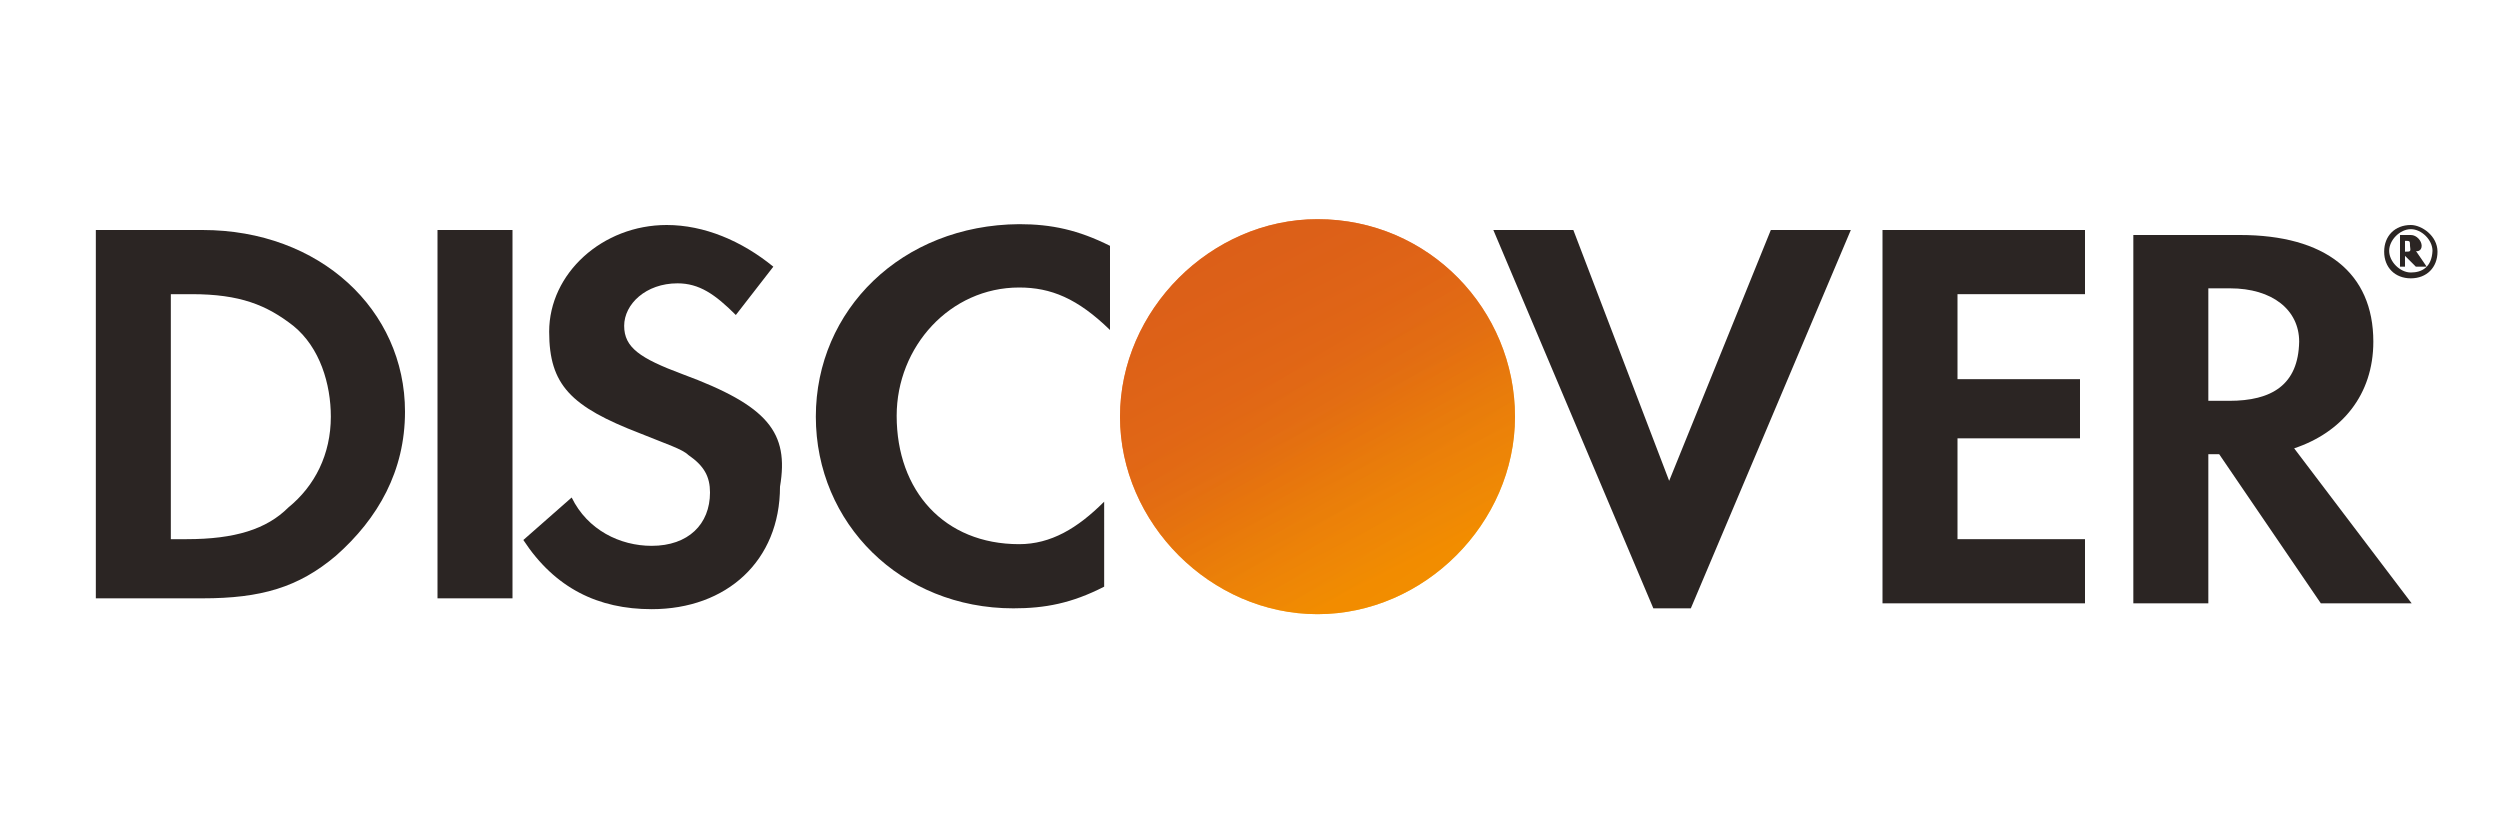
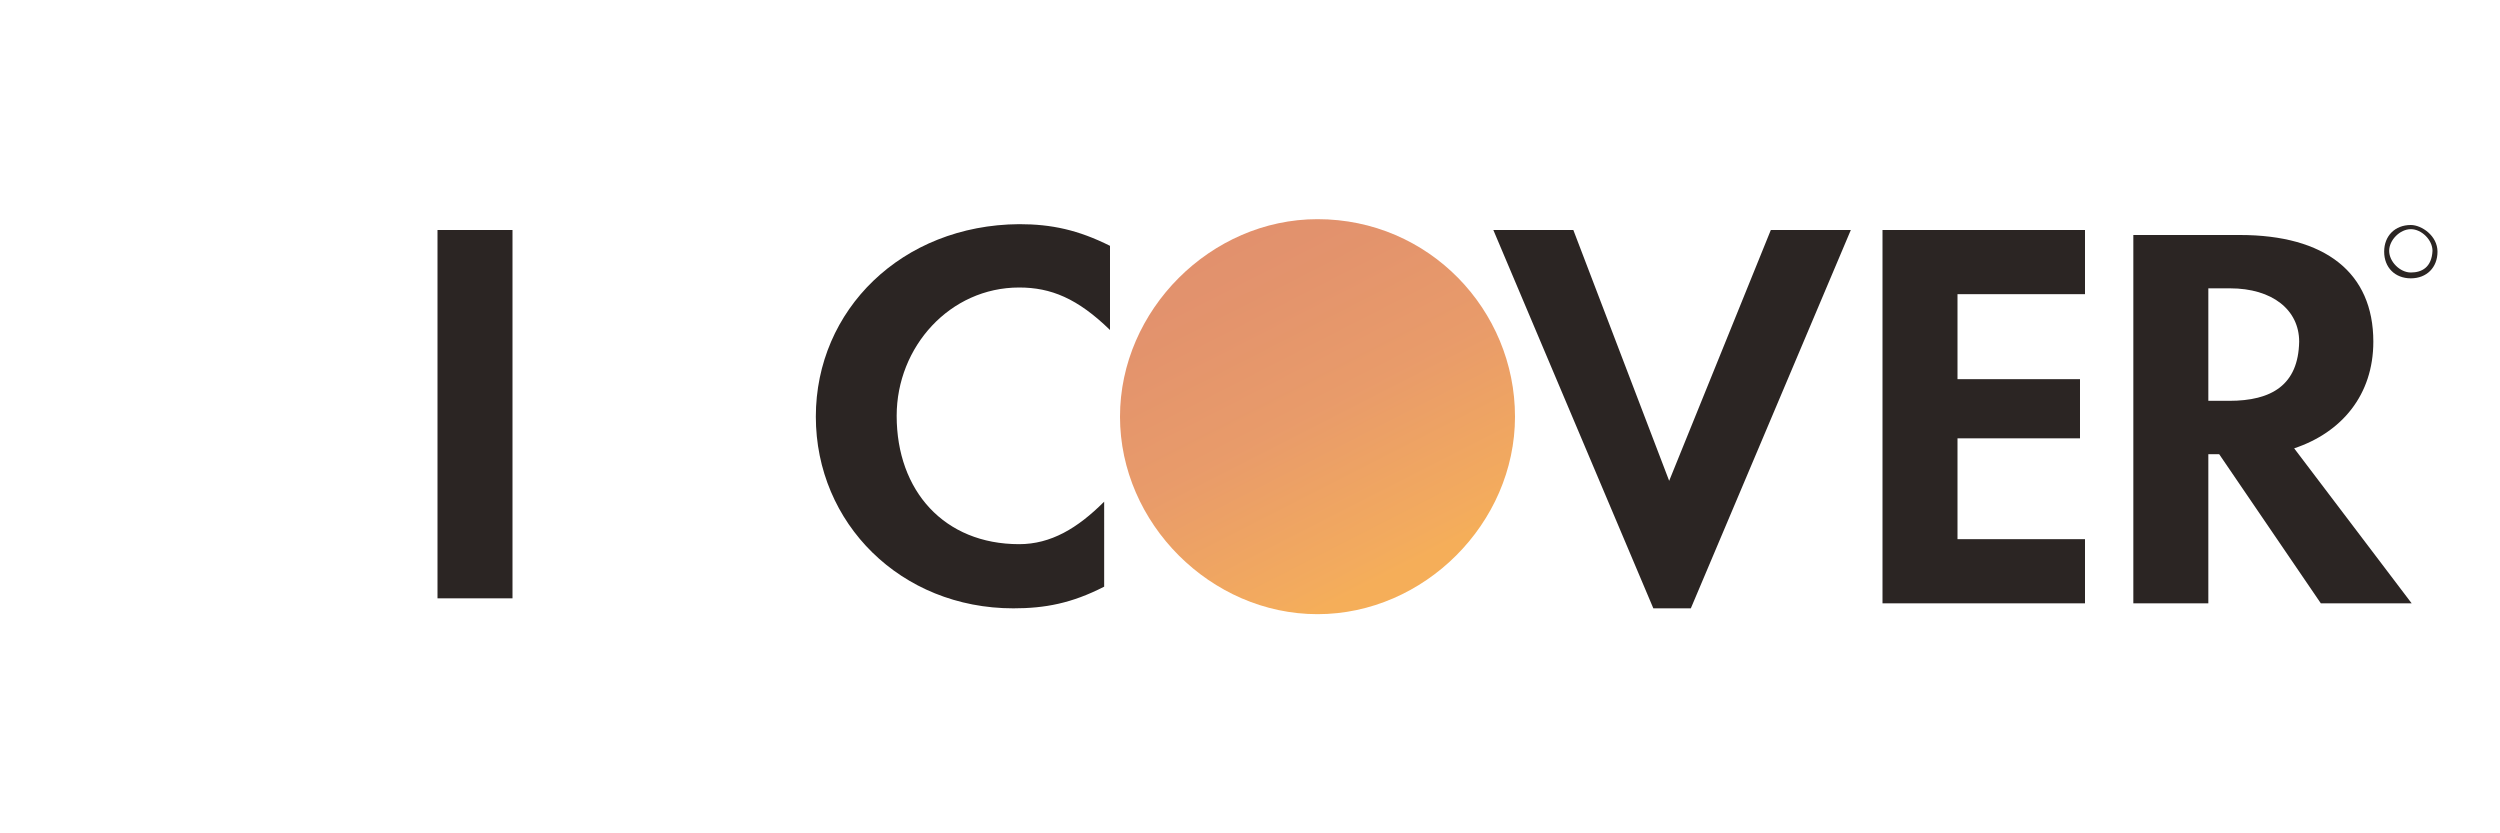
<svg xmlns="http://www.w3.org/2000/svg" version="1.1" id="Layer_1" x="0px" y="0px" viewBox="0 0 300 100" style="enable-background:new 0 0 300 100;" xml:space="preserve">
  <style type="text/css">
	.st0{fill:#2B2523;}
	.st1{fill:url(#XMLID_00000163035040956705122380000016302666840574892451_);}
	.st2{opacity:0.65;fill:url(#XMLID_00000085932077959844241630000012533799717357696933_);enable-background:new    ;}
</style>
  <g>
-     <path class="st0" d="M24.3,27.6H11.5v44.2h12.8c7,0,11.5-1.3,16-5.1c5.1-4.5,8.3-10.2,8.3-17.3C48.6,37.2,38.4,27.6,24.3,27.6z    M34.6,60.9c-2.6,2.6-6.4,3.8-12.2,3.8h-1.9V35.3H23c5.8,0,9,1.3,12.2,3.8c3.2,2.6,4.5,7,4.5,10.9C39.7,54.5,37.8,58.3,34.6,60.9z" />
    <rect id="XMLID_00000012441610701225128120000005312491472144883879_" x="52.5" y="27.6" class="st0" width="9" height="44.2" />
-     <path id="XMLID_00000109727809630677396520000013992180614435444363_" class="st0" d="M81.9,44.9c-5.1-1.9-7-3.2-7-5.8   s2.6-5.1,6.4-5.1c2.6,0,4.5,1.3,7,3.8l4.5-5.8C89,28.9,84.5,27,80,27c-7.7,0-14.1,5.8-14.1,12.8c0,6.4,2.6,9,10.9,12.2   c3.2,1.3,5.1,1.9,5.8,2.6c1.9,1.3,2.6,2.6,2.6,4.5c0,3.8-2.6,6.4-7,6.4c-3.8,0-7.7-1.9-9.6-5.8l-5.8,5.1c3.8,5.8,9,8.3,15.4,8.3   c9,0,15.4-5.8,15.4-14.7C94.7,51.9,92.2,48.7,81.9,44.9z" />
    <path id="XMLID_00000057836785972832725520000016195519981637690798_" class="st0" d="M97.9,50c0,12.8,10.2,23,23.7,23   c3.8,0,7-0.6,10.9-2.6V60.2c-3.2,3.2-6.4,5.1-10.2,5.1c-9,0-14.7-6.4-14.7-15.4c0-8.3,6.4-15.4,14.7-15.4c3.8,0,7,1.3,10.9,5.1   V29.5c-3.8-1.9-7-2.6-10.9-2.6C108.2,27,97.9,37.2,97.9,50z" />
    <polygon id="XMLID_00000018200980261084982530000000228641406898313645_" class="st0" points="200.3,57.7 188.8,27.6 179.2,27.6    198.4,73 202.9,73 222.1,27.6 212.5,27.6  " />
    <polygon id="XMLID_00000180338234251788658230000002166449661221430697_" class="st0" points="225.9,72.4 250.2,72.4 250.2,64.7    234.9,64.7 234.9,52.6 249.6,52.6 249.6,45.5 234.9,45.5 234.9,35.3 250.2,35.3 250.2,27.6 225.9,27.6  " />
    <path class="st0" d="M284.8,41c0-8.3-5.8-12.8-16-12.8H256v44.2h9V54.5h1.3l12.2,17.9h10.9l-14.1-18.6   C281,51.9,284.8,47.4,284.8,41z M267.5,48.1H265V34.6h2.6c5.1,0,8.3,2.6,8.3,6.4C275.8,46.2,272.6,48.1,267.5,48.1z" />
    <linearGradient id="XMLID_00000111156909337114503460000009738077036372471427_" gradientUnits="userSpaceOnUse" x1="170.296" y1="-203.002" x2="153.945" y2="-177.402" gradientTransform="matrix(1 0 0 -1 0 -134)">
      <stop offset="0" style="stop-color:#F5A000" />
      <stop offset="0.204" style="stop-color:#F49C00" />
      <stop offset="0.434" style="stop-color:#F29100" />
      <stop offset="0.62" style="stop-color:#F08300" />
      <stop offset="0.779" style="stop-color:#EE7906" />
      <stop offset="1" style="stop-color:#ED6F0B" />
    </linearGradient>
-     <path id="XMLID_00000000920791626408223180000002717305234562602424_" style="fill:url(#XMLID_00000111156909337114503460000009738077036372471427_);" d="   M181.8,50c0,12.8-10.9,23.7-23.7,23.7S134.4,62.8,134.4,50s10.9-23.7,23.7-23.7C171.5,26.3,181.8,37.2,181.8,50z" />
    <linearGradient id="XMLID_00000129203355762135107830000014735676926560736690_" gradientUnits="userSpaceOnUse" x1="167.681" y1="-202.649" x2="143.783" y2="-155.94" gradientTransform="matrix(1 0 0 -1 0 -134)">
      <stop offset="0" style="stop-color:#F08300" />
      <stop offset="6.279500e-02" style="stop-color:#ED7E07" />
      <stop offset="0.41" style="stop-color:#DD661A" />
      <stop offset="0.726" style="stop-color:#D4591E" />
      <stop offset="0.982" style="stop-color:#D15320" />
    </linearGradient>
    <path id="XMLID_00000013154780192523510220000018381792070310372008_" style="opacity:0.65;fill:url(#XMLID_00000129203355762135107830000014735676926560736690_);enable-background:new    ;" d="   M181.8,50c0,12.8-10.9,23.7-23.7,23.7S134.4,62.8,134.4,50s10.9-23.7,23.7-23.7C171.5,26.3,181.8,37.2,181.8,50z" />
    <g>
-       <path class="st0" d="M290.6,29.5c0-0.6-0.6-1.3-1.3-1.3H288v3.8h0.6v-1.3l1.3,1.3h1.3l-1.3-1.9C289.9,30.2,290.6,30.2,290.6,29.5z     M288.6,30.2L288.6,30.2v-1.3l0,0c0.6,0,0.6,0,0.6,0.6C289.3,30.2,289.3,30.2,288.6,30.2z" />
      <path class="st0" d="M289.3,27c-1.9,0-3.2,1.3-3.2,3.2s1.3,3.2,3.2,3.2s3.2-1.3,3.2-3.2S290.6,27,289.3,27z M289.3,32.7    c-1.3,0-2.6-1.3-2.6-2.6s1.3-2.6,2.6-2.6c1.3,0,2.6,1.3,2.6,2.6C291.8,32.1,290.6,32.7,289.3,32.7z" />
    </g>
  </g>
</svg>